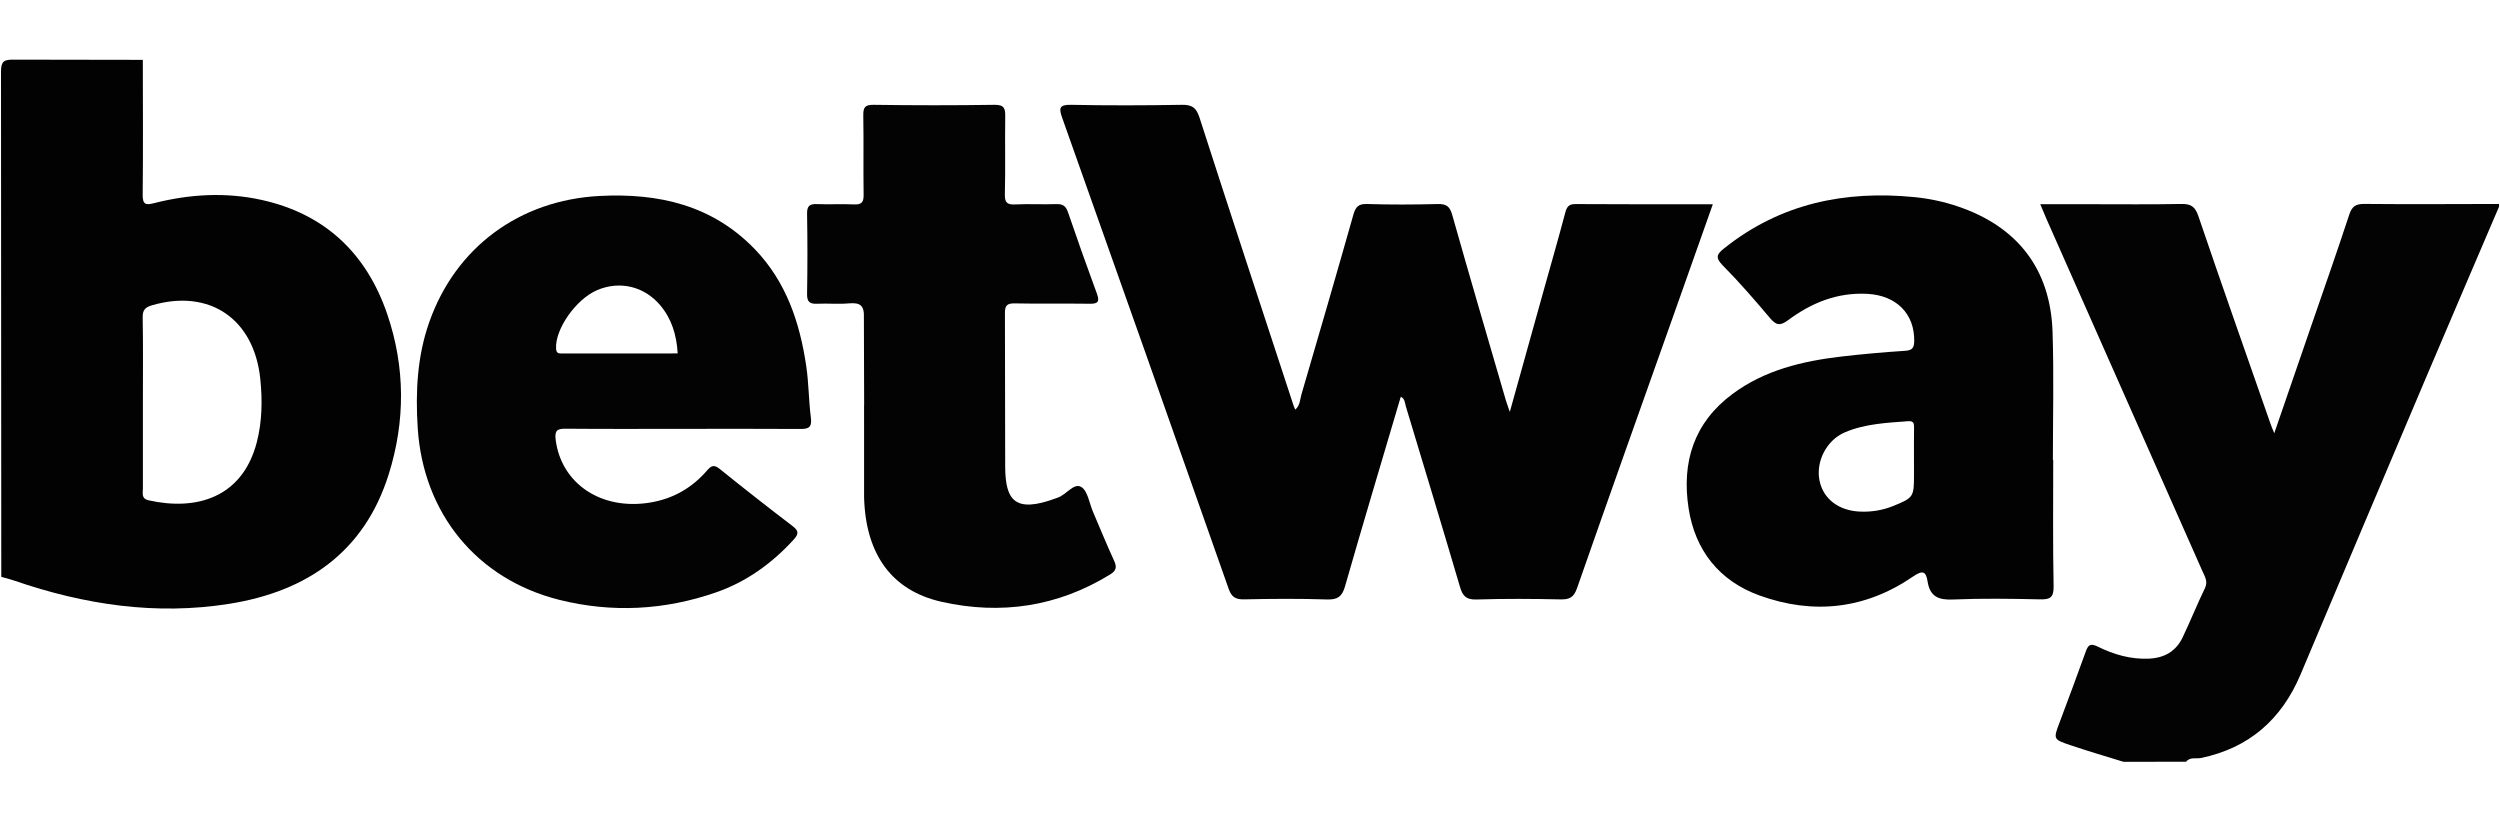
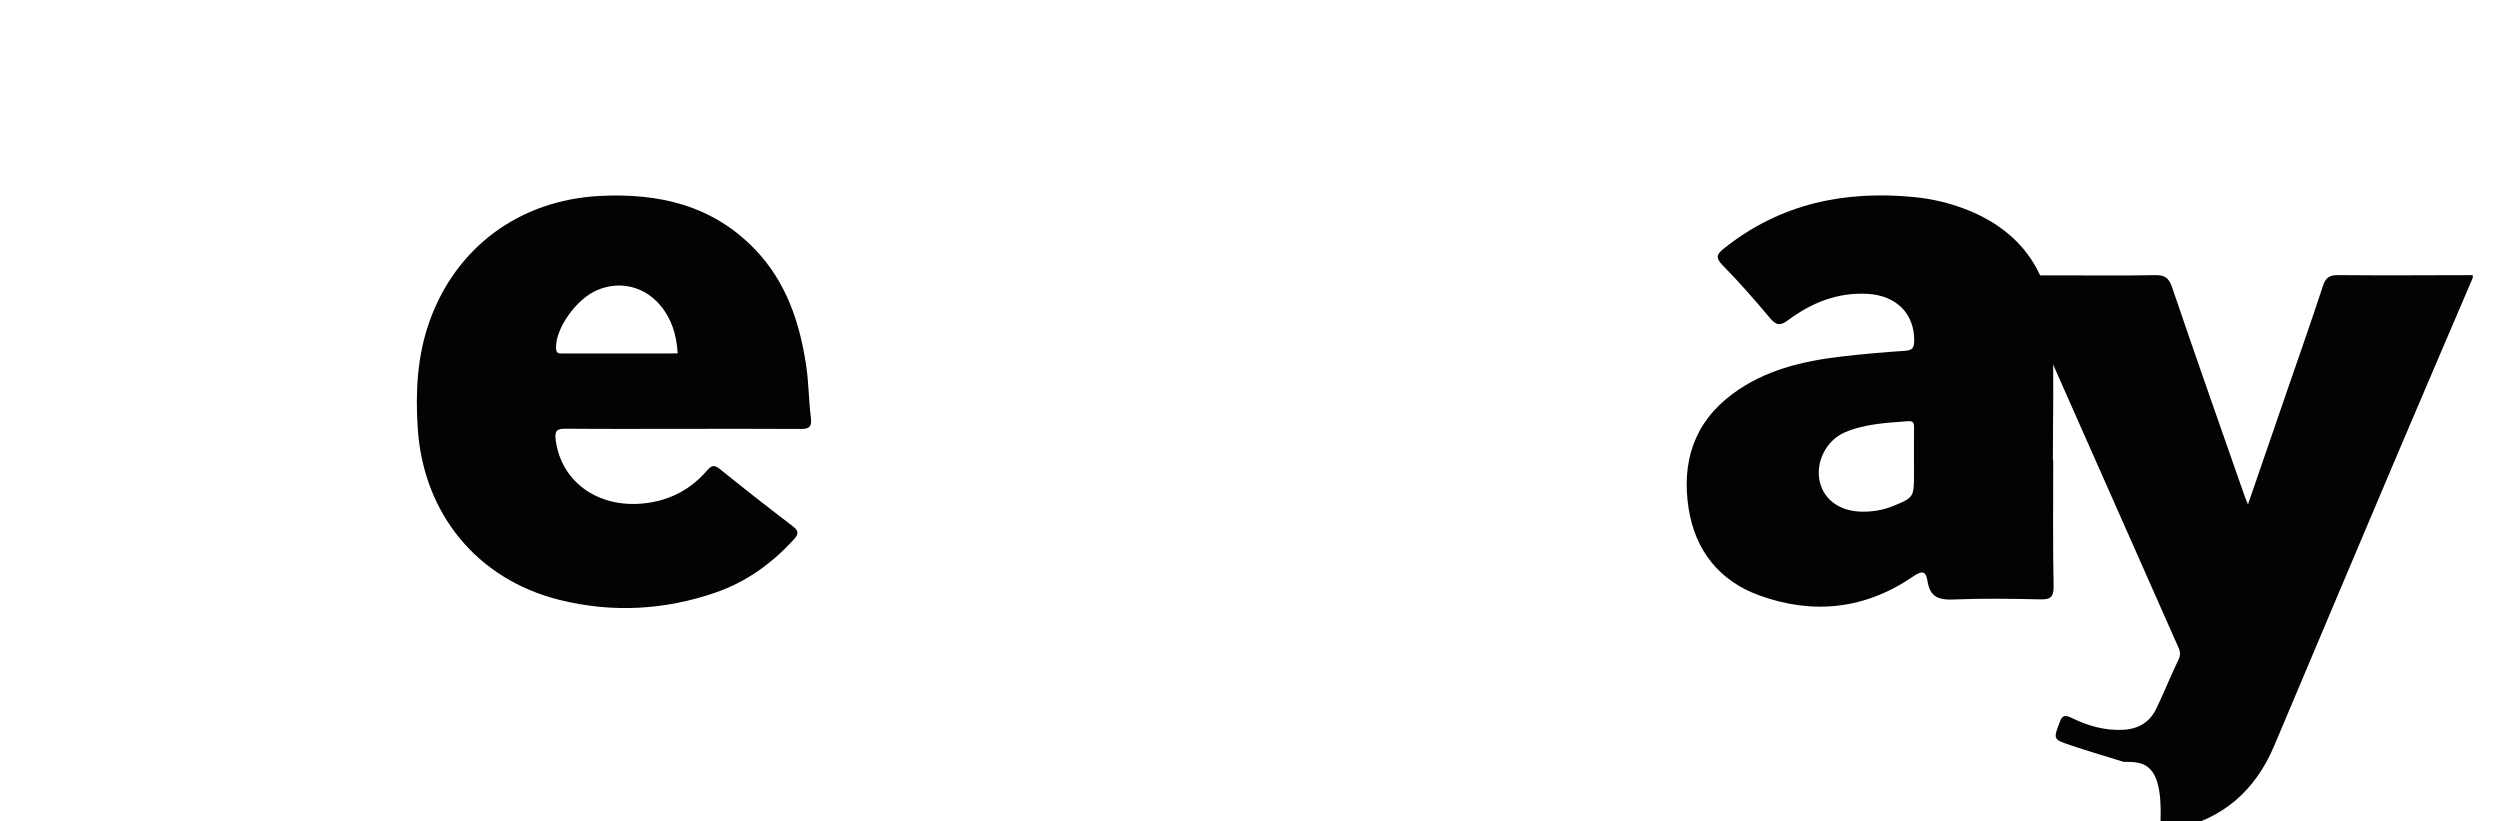
<svg xmlns="http://www.w3.org/2000/svg" version="1.1" id="Layer_1" x="0px" y="0px" width="70px" height="23px" viewBox="0 0 70 23" enable-background="new 0 0 70 23" xml:space="preserve">
  <rect x="-13.25" y="-11.25" display="none" fill="#ED1F24" width="113.375" height="41.75" />
  <g>
-     <path fill-rule="evenodd" clip-rule="evenodd" fill="#020202" d="M3.999,1.676c0,1.257,0.011,2.514-0.004,3.771   C3.992,5.728,4.079,5.75,4.314,5.688c0.998-0.253,2.01-0.313,3.017-0.089c1.77,0.393,2.931,1.497,3.511,3.195   c0.507,1.484,0.51,3,0.041,4.49c-0.683,2.172-2.288,3.275-4.458,3.622c-2.061,0.33-4.068,0.025-6.027-0.649   c-0.119-0.04-0.241-0.071-0.362-0.105L0.028,2.01c-0.001-0.304,0.088-0.341,0.358-0.34C1.595,1.673,2.794,1.676,3.999,1.676z    M4.001,11.28c0,0.799-0.002,1.599,0,2.398c0,0.131-0.05,0.283,0.156,0.33c1.337,0.301,2.627-0.068,3.033-1.623   c0.15-0.582,0.16-1.176,0.098-1.775C7.115,8.928,5.866,8.076,4.252,8.549C4.072,8.602,3.992,8.676,3.995,8.883   C4.01,9.682,4.001,10.481,4.001,11.28z" />
-     <path fill-rule="evenodd" clip-rule="evenodd" fill="#030303" d="M59.459,21.331c-0.499-0.154-1.001-0.301-1.497-0.469   c-0.472-0.159-0.468-0.17-0.299-0.619c0.248-0.663,0.497-1.326,0.736-1.993c0.068-0.188,0.125-0.25,0.344-0.142   c0.444,0.219,0.918,0.357,1.427,0.334c0.433-0.019,0.757-0.206,0.943-0.594c0.219-0.457,0.406-0.928,0.627-1.383   c0.087-0.184-0.002-0.313-0.066-0.459c-1.456-3.286-2.91-6.571-4.364-9.855c-0.055-0.125-0.106-0.25-0.183-0.433   c0.497,0,0.946,0,1.394,0c0.852,0,1.7,0.01,2.552-0.007c0.267-0.005,0.388,0.068,0.479,0.333c0.659,1.939,1.341,3.872,2.017,5.807   c0.023,0.07,0.053,0.138,0.11,0.28c0.359-1.042,0.696-2.02,1.032-2.997c0.359-1.041,0.725-2.079,1.068-3.125   c0.077-0.234,0.185-0.301,0.426-0.299c1.256,0.012,2.512,0.003,3.768,0.001c0,0.026,0,0.051,0,0.076   c-0.686,1.604-1.374,3.207-2.056,4.813c-1.171,2.76-2.336,5.522-3.501,8.284c-0.53,1.257-1.438,2.058-2.787,2.34   c-0.139,0.028-0.307-0.038-0.417,0.104C60.626,21.331,60.042,21.331,59.459,21.331z" />
-     <path fill-rule="evenodd" clip-rule="evenodd" fill="#020202" d="M36.267,11.47c0.137-0.119,0.132-0.285,0.173-0.425   c0.49-1.676,0.979-3.353,1.454-5.033c0.062-0.215,0.137-0.307,0.38-0.3c0.659,0.021,1.32,0.018,1.98,0.001   c0.242-0.006,0.342,0.063,0.41,0.31c0.488,1.729,0.996,3.453,1.498,5.179c0.024,0.085,0.057,0.165,0.113,0.33   c0.333-1.194,0.645-2.314,0.957-3.433c0.198-0.707,0.401-1.413,0.589-2.122c0.045-0.165,0.086-0.265,0.289-0.263   c1.27,0.009,2.539,0.005,3.849,0.005c-0.362,1.024-0.716,2.023-1.07,3.023c-0.914,2.574-1.831,5.148-2.733,7.729   c-0.089,0.255-0.209,0.317-0.458,0.312c-0.786-0.017-1.574-0.022-2.36,0.003c-0.294,0.008-0.386-0.105-0.46-0.358   c-0.497-1.688-1.008-3.37-1.516-5.055c-0.027-0.095-0.023-0.207-0.14-0.265c-0.523,1.772-1.055,3.54-1.563,5.315   c-0.082,0.28-0.202,0.37-0.497,0.362c-0.772-0.025-1.548-0.02-2.323-0.003c-0.239,0.006-0.354-0.062-0.436-0.293   c-1.545-4.394-3.096-8.783-4.655-13.171c-0.102-0.285-0.104-0.391,0.254-0.383c1.027,0.021,2.055,0.018,3.084,0   c0.285-0.005,0.408,0.071,0.5,0.358c0.868,2.697,1.757,5.389,2.64,8.082C36.236,11.404,36.25,11.433,36.267,11.47z" />
+     <path fill-rule="evenodd" clip-rule="evenodd" fill="#030303" d="M59.459,21.331c-0.499-0.154-1.001-0.301-1.497-0.469   c-0.472-0.159-0.468-0.17-0.299-0.619c0.068-0.188,0.125-0.25,0.344-0.142   c0.444,0.219,0.918,0.357,1.427,0.334c0.433-0.019,0.757-0.206,0.943-0.594c0.219-0.457,0.406-0.928,0.627-1.383   c0.087-0.184-0.002-0.313-0.066-0.459c-1.456-3.286-2.91-6.571-4.364-9.855c-0.055-0.125-0.106-0.25-0.183-0.433   c0.497,0,0.946,0,1.394,0c0.852,0,1.7,0.01,2.552-0.007c0.267-0.005,0.388,0.068,0.479,0.333c0.659,1.939,1.341,3.872,2.017,5.807   c0.023,0.07,0.053,0.138,0.11,0.28c0.359-1.042,0.696-2.02,1.032-2.997c0.359-1.041,0.725-2.079,1.068-3.125   c0.077-0.234,0.185-0.301,0.426-0.299c1.256,0.012,2.512,0.003,3.768,0.001c0,0.026,0,0.051,0,0.076   c-0.686,1.604-1.374,3.207-2.056,4.813c-1.171,2.76-2.336,5.522-3.501,8.284c-0.53,1.257-1.438,2.058-2.787,2.34   c-0.139,0.028-0.307-0.038-0.417,0.104C60.626,21.331,60.042,21.331,59.459,21.331z" />
    <path fill-rule="evenodd" clip-rule="evenodd" fill="#030303" d="M19.124,12.008c-1.09,0-2.182,0.006-3.274-0.004   c-0.243-0.003-0.326,0.041-0.291,0.314c0.16,1.23,1.282,1.98,2.649,1.753c0.641-0.107,1.168-0.409,1.588-0.896   c0.123-0.142,0.2-0.172,0.361-0.041c0.67,0.541,1.35,1.074,2.035,1.596c0.177,0.136,0.176,0.218,0.031,0.379   c-0.61,0.669-1.328,1.185-2.18,1.48c-1.436,0.498-2.91,0.575-4.382,0.207c-2.313-0.58-3.812-2.424-3.965-4.812   c-0.064-1.006-0.016-2.002,0.323-2.964c0.738-2.095,2.526-3.416,4.768-3.533c1.649-0.085,3.152,0.252,4.347,1.489   c0.882,0.916,1.263,2.06,1.442,3.283c0.07,0.476,0.067,0.961,0.129,1.438c0.036,0.276-0.071,0.318-0.31,0.314   C21.305,12.003,20.214,12.008,19.124,12.008z M18.975,9.896c-0.031-0.521-0.169-0.973-0.494-1.355   c-0.447-0.525-1.126-0.686-1.757-0.419c-0.597,0.252-1.183,1.094-1.154,1.635c0.007,0.132,0.064,0.141,0.163,0.141   C16.81,9.896,17.887,9.896,18.975,9.896z" />
    <path fill-rule="evenodd" clip-rule="evenodd" fill="#020202" d="M57.49,12.879c0,1.182-0.012,2.36,0.011,3.54   c0.005,0.314-0.1,0.37-0.383,0.363c-0.811-0.018-1.624-0.03-2.434,0.004c-0.405,0.018-0.645-0.081-0.711-0.502   c-0.043-0.261-0.116-0.342-0.401-0.146c-1.335,0.92-2.799,1.082-4.31,0.534c-1.121-0.407-1.8-1.259-1.982-2.444   c-0.196-1.281,0.144-2.389,1.226-3.194c0.903-0.673,1.96-0.922,3.052-1.051c0.591-0.069,1.184-0.121,1.778-0.16   c0.193-0.013,0.257-0.066,0.262-0.266c0.014-0.763-0.49-1.284-1.309-1.329c-0.841-0.046-1.57,0.25-2.225,0.739   c-0.232,0.173-0.341,0.132-0.51-0.068c-0.424-0.504-0.857-1.002-1.321-1.472c-0.219-0.224-0.153-0.318,0.052-0.481   c1.572-1.25,3.373-1.62,5.328-1.426c0.403,0.04,0.8,0.124,1.186,0.253c1.686,0.562,2.618,1.758,2.673,3.528   c0.039,1.19,0.009,2.384,0.009,3.577C57.483,12.879,57.487,12.879,57.49,12.879z M53.591,12.857c0-0.293-0.002-0.585,0.002-0.876   c0.002-0.111-0.004-0.199-0.159-0.188c-0.604,0.046-1.217,0.071-1.784,0.315c-0.511,0.222-0.81,0.817-0.704,1.347   c0.104,0.515,0.54,0.848,1.141,0.87c0.309,0.012,0.604-0.033,0.894-0.146c0.604-0.243,0.611-0.255,0.611-0.904   C53.591,13.136,53.591,12.996,53.591,12.857z" />
-     <path fill-rule="evenodd" clip-rule="evenodd" fill="#030303" d="M24.196,11.342l-0.007-2.444c0.015-0.361-0.113-0.429-0.427-0.403   c-0.291,0.026-0.584-0.004-0.876,0.01c-0.205,0.009-0.292-0.044-0.288-0.273c0.013-0.748,0.013-1.498,0-2.246   c-0.004-0.224,0.074-0.28,0.284-0.271c0.342,0.015,0.686-0.009,1.027,0.009c0.22,0.011,0.277-0.065,0.272-0.278   c-0.011-0.735,0.004-1.472-0.009-2.208c-0.003-0.222,0.037-0.306,0.286-0.303c1.13,0.016,2.259,0.017,3.388,0   c0.273-0.004,0.304,0.103,0.3,0.331c-0.01,0.723,0.008,1.446-0.01,2.17c-0.007,0.244,0.068,0.3,0.297,0.288   c0.38-0.019,0.762,0.005,1.143-0.009c0.182-0.006,0.268,0.052,0.327,0.226c0.262,0.767,0.533,1.53,0.813,2.289   c0.085,0.233,0.01,0.279-0.213,0.275c-0.697-0.01-1.397,0.005-2.094-0.01c-0.219-0.003-0.273,0.065-0.271,0.277l0.007,4.303   c0.007,0.93,0.267,1.307,1.429,0.874c0.012-0.005,0.023-0.011,0.036-0.013c0.243-0.077,0.456-0.425,0.663-0.302   c0.185,0.109,0.227,0.46,0.333,0.703c0.194,0.453,0.381,0.911,0.586,1.358c0.084,0.181,0.07,0.28-0.113,0.393   c-1.469,0.902-3.06,1.135-4.717,0.762c-1.382-0.31-2.126-1.318-2.168-2.927c0-0.021,0-1.744,0-1.744V11.342z" />
  </g>
  <g>
</g>
  <g>
</g>
  <g>
</g>
  <g>
</g>
  <g>
</g>
  <g>
</g>
</svg>